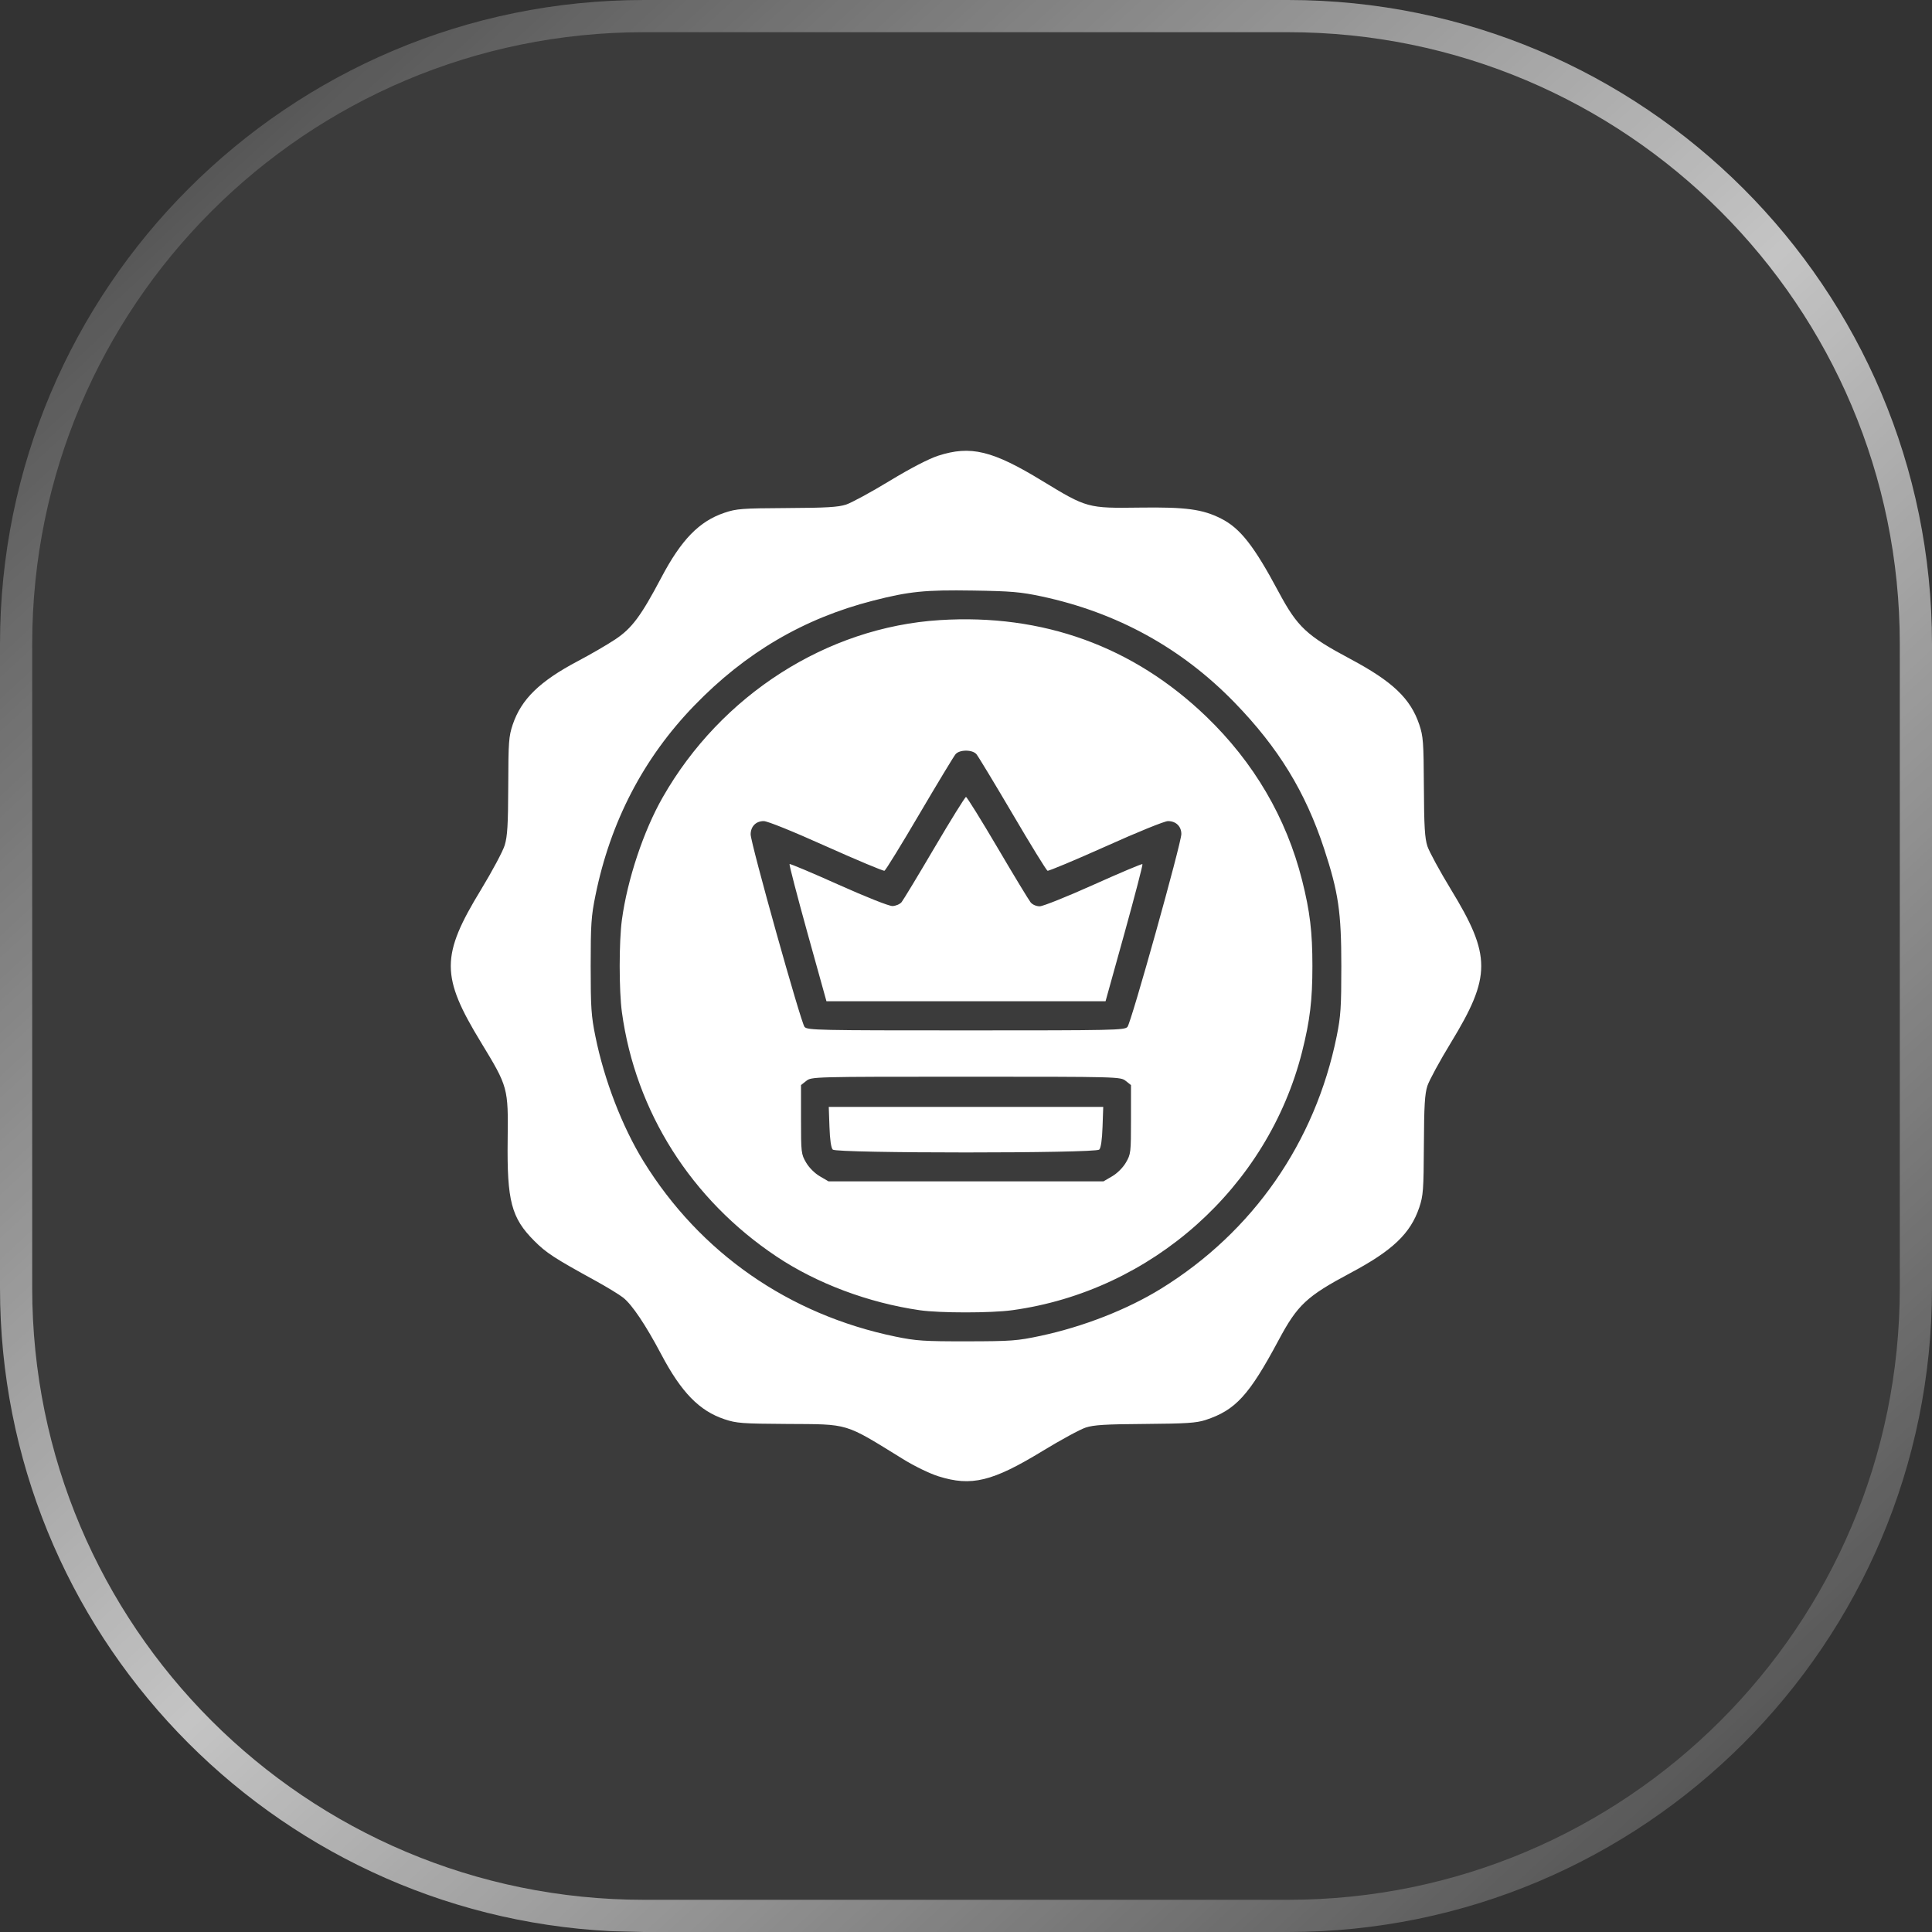
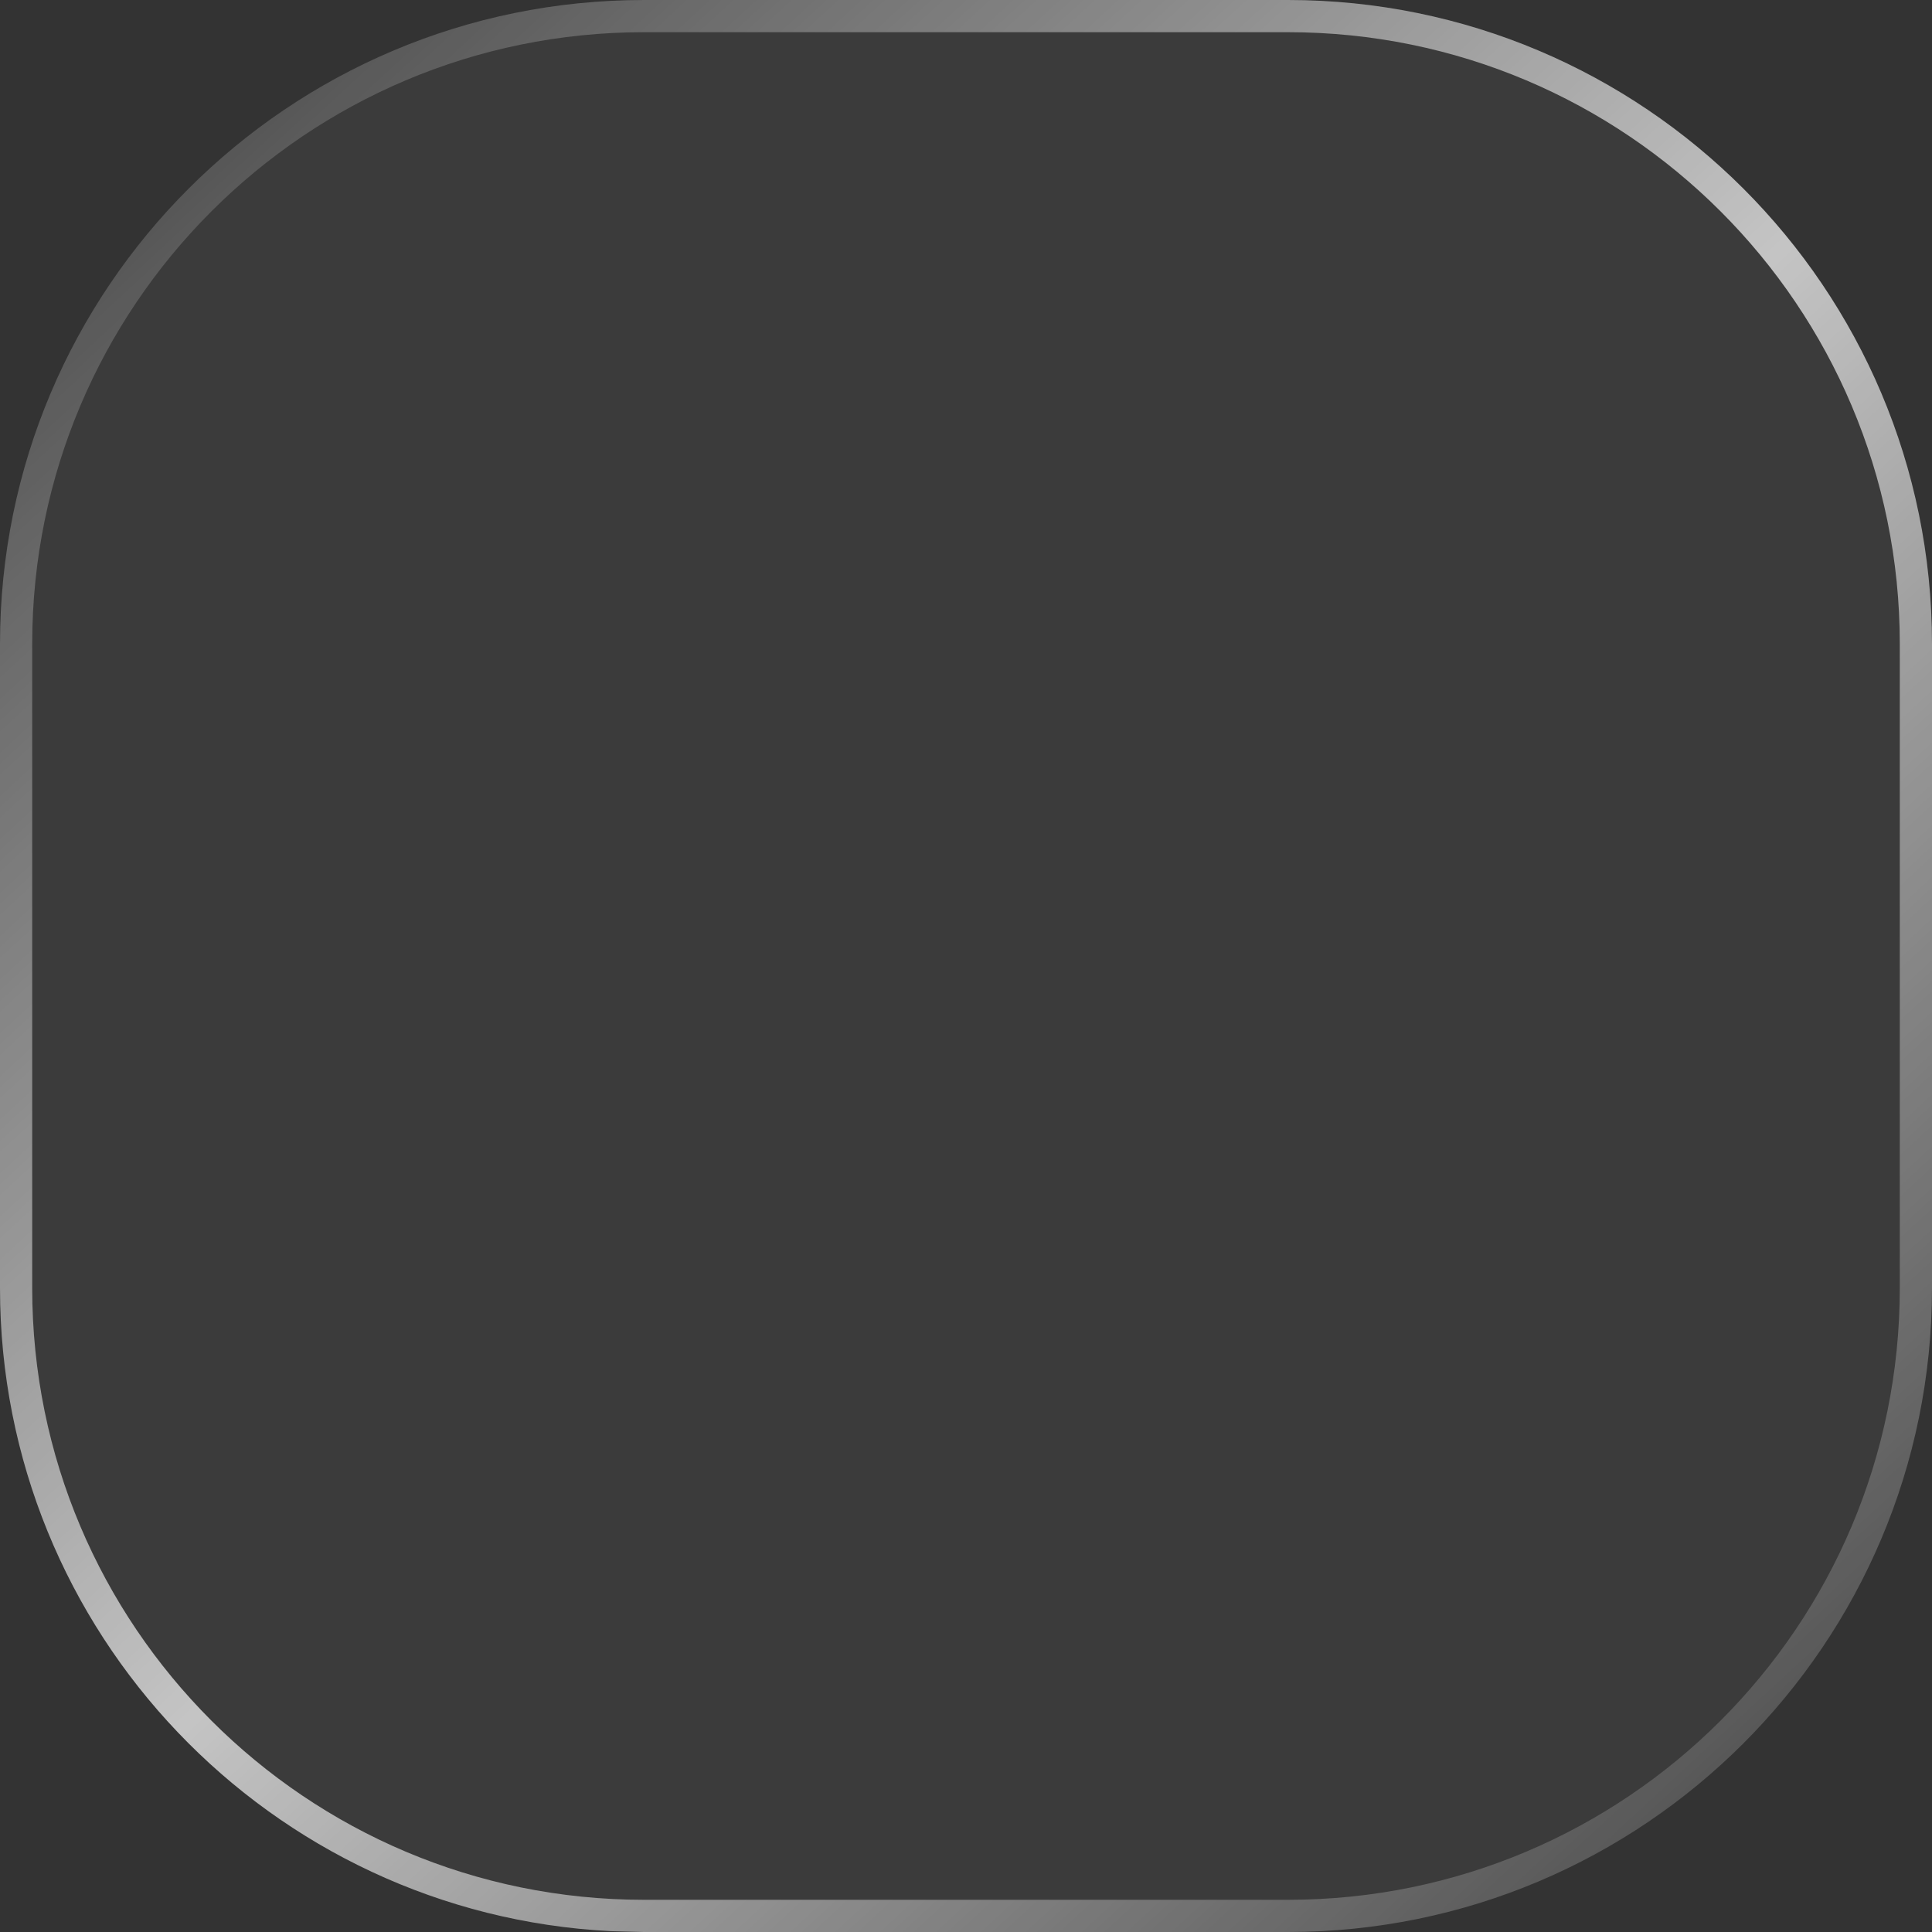
<svg xmlns="http://www.w3.org/2000/svg" width="30" height="30" viewBox="0 0 30 30" fill="none">
  <rect x="0" y="0" width="30" height="30" fill="#333333" stroke="none" />
  <path d="M0 10C0 4.477 4.477 0 10 0H20C25.523 0 30 4.477 30 10V20C30 25.523 25.523 30 20 30H10C4.477 30 0 25.523 0 20V10Z" fill="white" fill-opacity="0.04" />
  <path d="M20 29.5V30H10L10 29.5H20ZM29.5 20V10C29.5 4.753 25.247 0.5 20 0.5H10C4.753 0.5 0.5 4.753 0.5 10V20C0.5 25.247 4.753 29.5 10 29.5L10 30L9.485 29.987C4.202 29.72 0 25.35 0 20V10C0 4.477 4.477 0 10 0H20C25.523 0 30 4.477 30 10V20C30 25.523 25.523 30 20 30V29.5C25.247 29.5 29.5 25.247 29.5 20Z" fill="url(#paint0_linear_146_10)" />
-   <path fill-rule="evenodd" clip-rule="evenodd" d="M14.566 7.077C14.42 7.125 14.143 7.268 13.813 7.468C13.526 7.642 13.223 7.807 13.138 7.835C13.015 7.875 12.832 7.886 12.219 7.889C11.52 7.893 11.436 7.899 11.25 7.962C10.857 8.094 10.578 8.381 10.266 8.974C9.952 9.568 9.811 9.757 9.554 9.928C9.43 10.011 9.169 10.162 8.974 10.265C8.381 10.578 8.095 10.857 7.962 11.25C7.9 11.435 7.894 11.518 7.892 12.203C7.89 12.812 7.879 12.986 7.837 13.125C7.808 13.22 7.642 13.529 7.47 13.813C6.843 14.84 6.843 15.16 7.47 16.188C7.889 16.877 7.893 16.891 7.883 17.696C7.871 18.649 7.94 18.912 8.296 19.268C8.482 19.455 8.605 19.535 9.246 19.887C9.424 19.985 9.618 20.103 9.677 20.15C9.814 20.258 10.026 20.573 10.266 21.027C10.579 21.62 10.858 21.907 11.25 22.038C11.435 22.1 11.524 22.107 12.219 22.111C13.196 22.117 13.1 22.088 14.016 22.653C14.198 22.766 14.43 22.879 14.572 22.924C15.083 23.085 15.409 23.006 16.187 22.532C16.471 22.359 16.773 22.195 16.859 22.167C16.984 22.126 17.168 22.115 17.781 22.111C18.421 22.106 18.575 22.096 18.718 22.05C19.184 21.898 19.395 21.668 19.853 20.812C20.147 20.262 20.288 20.13 20.971 19.766C21.625 19.418 21.902 19.153 22.038 18.75C22.1 18.565 22.106 18.48 22.11 17.782C22.113 17.165 22.124 16.986 22.165 16.86C22.194 16.774 22.358 16.471 22.531 16.188C23.157 15.16 23.157 14.84 22.531 13.813C22.358 13.529 22.194 13.227 22.165 13.141C22.124 13.015 22.113 12.835 22.11 12.219C22.106 11.52 22.1 11.435 22.038 11.25C21.902 10.847 21.625 10.583 20.971 10.234C20.288 9.87 20.147 9.738 19.853 9.189C19.471 8.474 19.258 8.203 18.962 8.053C18.674 7.907 18.416 7.872 17.693 7.882C16.891 7.893 16.876 7.889 16.187 7.469C15.41 6.995 15.072 6.913 14.566 7.077ZM16.174 9.261C17.347 9.512 18.349 10.063 19.172 10.911C19.851 11.611 20.27 12.295 20.561 13.18C20.783 13.857 20.828 14.161 20.828 15C20.828 15.644 20.819 15.779 20.756 16.091C20.422 17.739 19.456 19.128 18.031 20.009C17.505 20.334 16.825 20.6 16.158 20.743C15.795 20.82 15.709 20.827 15.016 20.828C14.346 20.829 14.227 20.821 13.906 20.755C12.248 20.413 10.87 19.454 9.992 18.032C9.662 17.496 9.382 16.771 9.245 16.091C9.181 15.779 9.172 15.644 9.172 15C9.172 14.357 9.181 14.222 9.245 13.91C9.477 12.76 9.992 11.771 10.78 10.957C11.576 10.134 12.48 9.603 13.553 9.328C14.117 9.183 14.367 9.158 15.109 9.17C15.701 9.179 15.849 9.192 16.174 9.261ZM14.592 9.629C12.841 9.739 11.197 10.791 10.291 12.38C9.994 12.899 9.742 13.655 9.657 14.282C9.611 14.619 9.611 15.382 9.657 15.718C9.868 17.261 10.733 18.627 12.059 19.512C12.685 19.93 13.486 20.23 14.281 20.345C14.592 20.39 15.389 20.39 15.717 20.345C17.883 20.048 19.686 18.44 20.219 16.331C20.341 15.846 20.379 15.532 20.379 15C20.379 14.469 20.341 14.154 20.219 13.669C19.974 12.698 19.47 11.838 18.729 11.125C17.596 10.036 16.192 9.528 14.592 9.629ZM15.162 11.711C15.188 11.741 15.44 12.158 15.722 12.637C16.003 13.116 16.248 13.514 16.266 13.521C16.284 13.527 16.691 13.357 17.171 13.142C17.659 12.922 18.083 12.75 18.136 12.75C18.26 12.75 18.343 12.831 18.344 12.95C18.344 13.091 17.565 15.881 17.507 15.946C17.462 15.997 17.302 16 15 16C12.698 16 12.538 15.997 12.493 15.946C12.437 15.882 11.656 13.093 11.656 12.956C11.657 12.833 11.738 12.75 11.859 12.75C11.918 12.75 12.306 12.907 12.829 13.142C13.309 13.357 13.716 13.527 13.734 13.521C13.752 13.514 13.997 13.116 14.278 12.637C14.56 12.158 14.812 11.741 14.838 11.711C14.867 11.677 14.929 11.656 15 11.656C15.071 11.656 15.133 11.677 15.162 11.711ZM14.511 13.162C14.256 13.596 14.026 13.976 14 14.008C13.974 14.04 13.911 14.067 13.859 14.069C13.804 14.07 13.461 13.934 13.02 13.737C12.61 13.553 12.268 13.409 12.26 13.417C12.252 13.425 12.378 13.908 12.539 14.49L12.833 15.547H17.167L17.461 14.49C17.622 13.908 17.748 13.426 17.74 13.418C17.732 13.41 17.391 13.554 16.981 13.738C16.572 13.922 16.195 14.073 16.145 14.073C16.091 14.073 16.032 14.047 16.003 14.011C15.976 13.978 15.744 13.596 15.489 13.162C15.234 12.729 15.014 12.375 15 12.375C14.986 12.375 14.766 12.729 14.511 13.162ZM17.48 16.784L17.562 16.849V17.383C17.562 17.898 17.559 17.922 17.483 18.052C17.437 18.131 17.349 18.219 17.27 18.265L17.135 18.344H12.865L12.73 18.265C12.651 18.219 12.563 18.131 12.517 18.052C12.441 17.922 12.438 17.898 12.438 17.383V16.849L12.52 16.784C12.602 16.72 12.622 16.719 15 16.719C17.378 16.719 17.398 16.72 17.48 16.784ZM12.88 17.499C12.887 17.7 12.905 17.824 12.931 17.851C12.991 17.91 17.009 17.91 17.069 17.851C17.095 17.824 17.113 17.7 17.12 17.499L17.131 17.188H12.869L12.88 17.499Z" fill="white" />
  <defs>
    <linearGradient id="paint0_linear_146_10" x1="0" y1="0" x2="28.771" y2="31.135" gradientUnits="userSpaceOnUse">
      <stop stop-color="white" stop-opacity="0.01" />
      <stop offset="0.51" stop-color="white" stop-opacity="0.7" />
      <stop offset="1" stop-color="white" stop-opacity="0.01" />
    </linearGradient>
  </defs>
</svg>